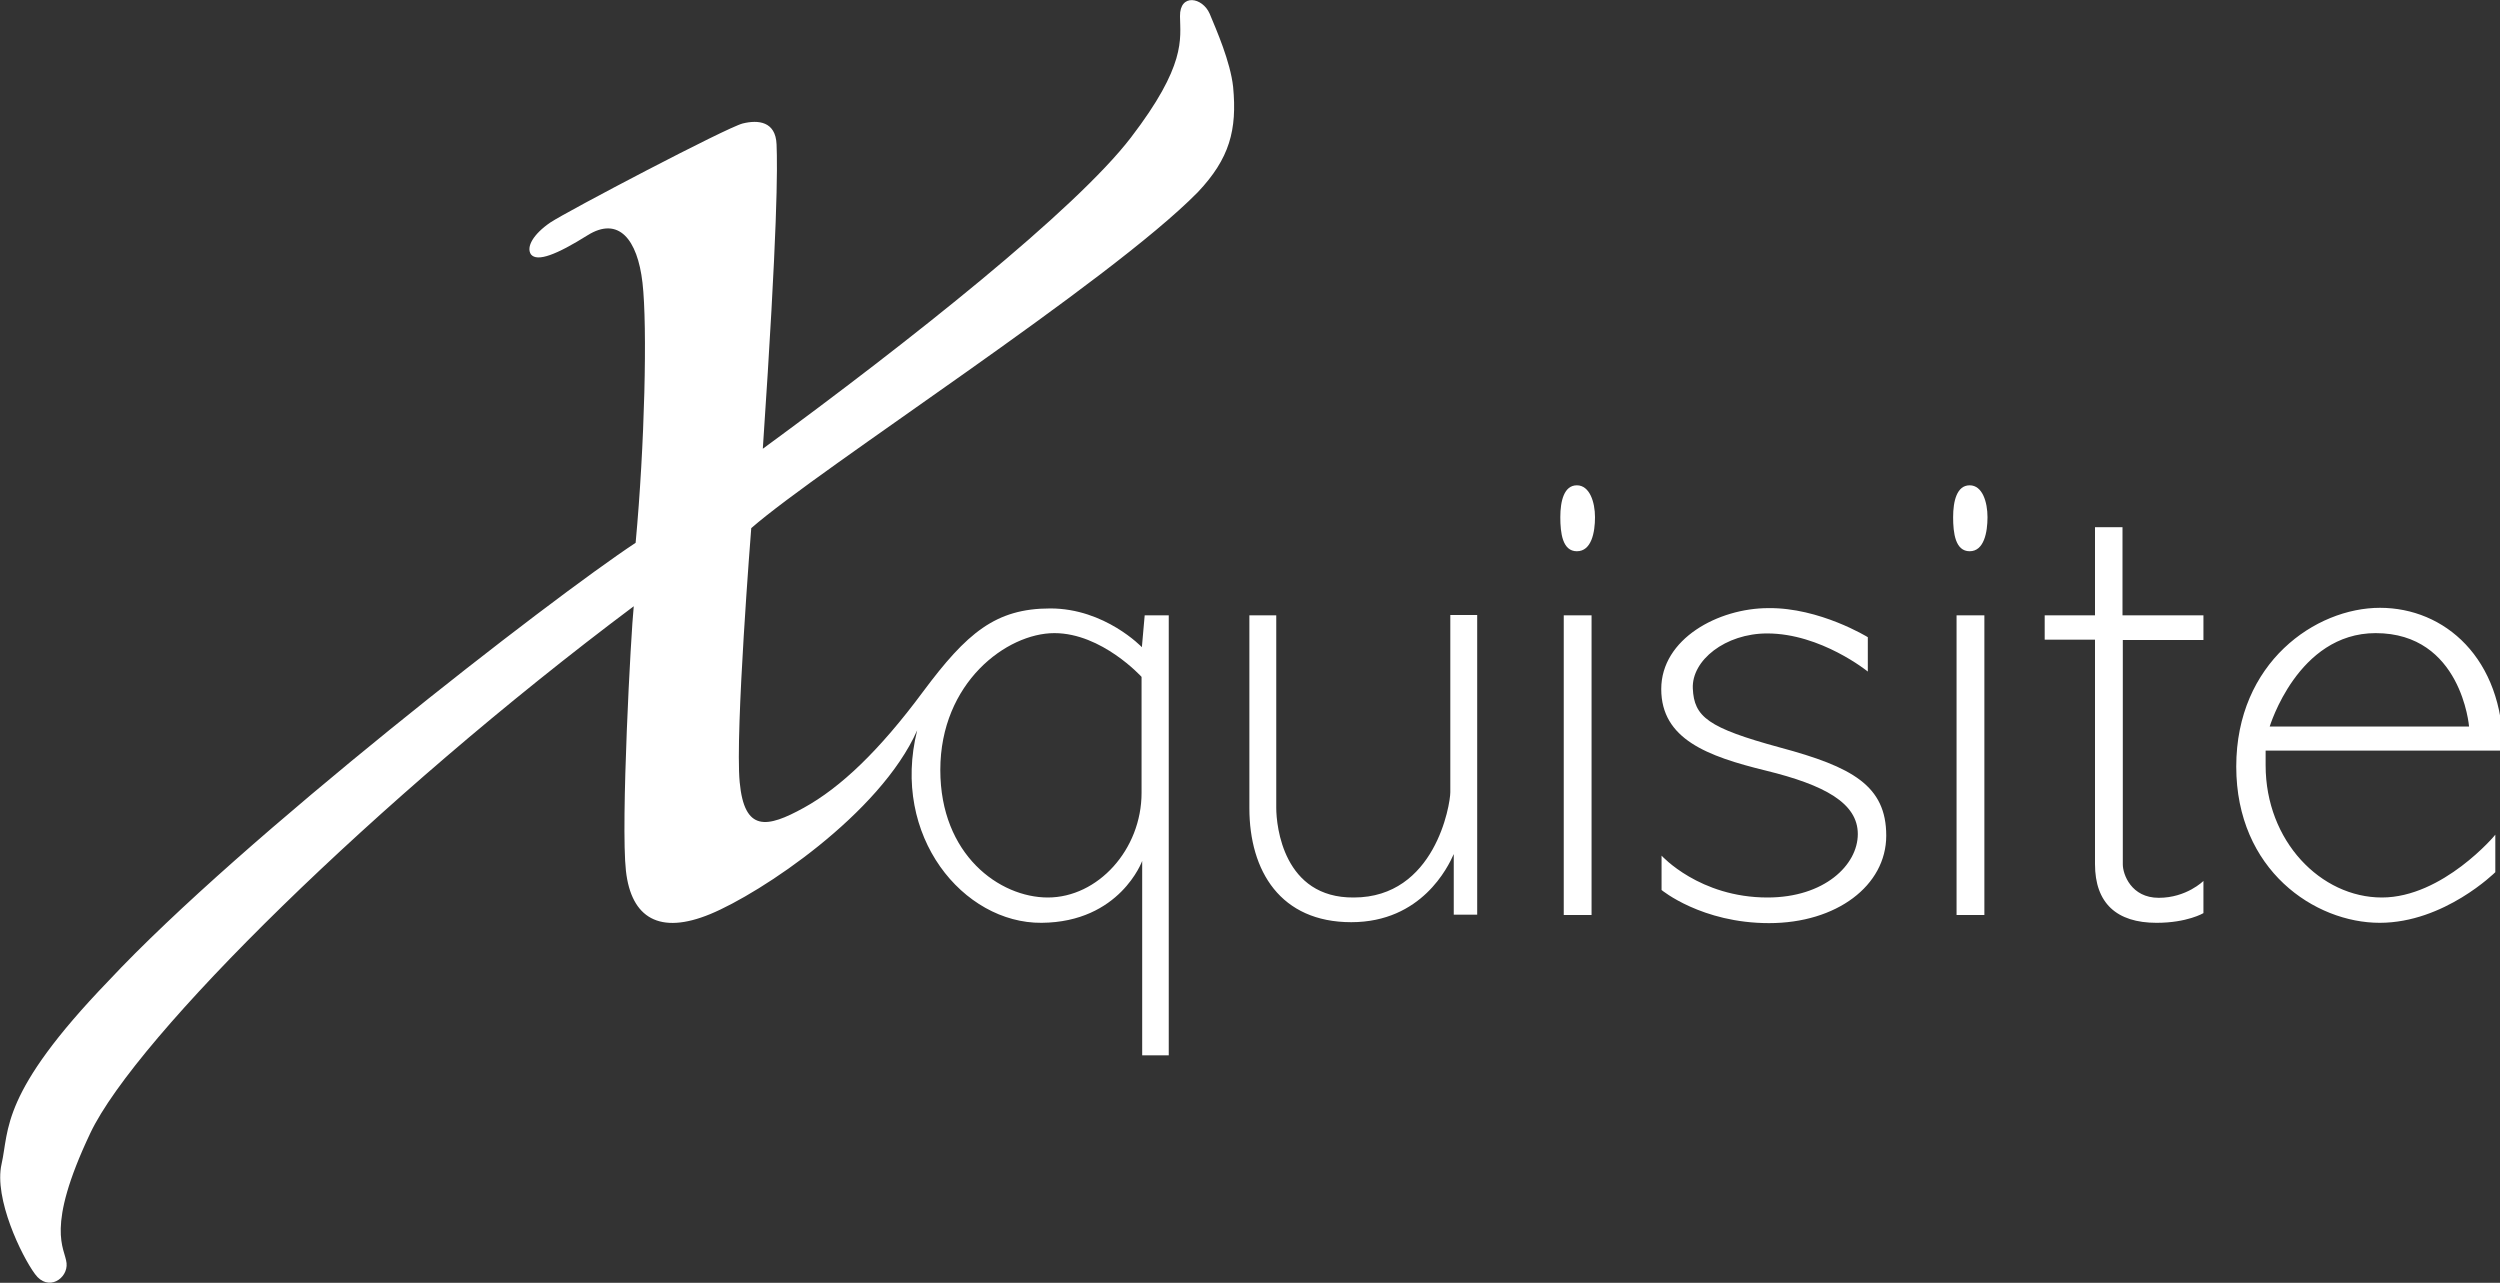
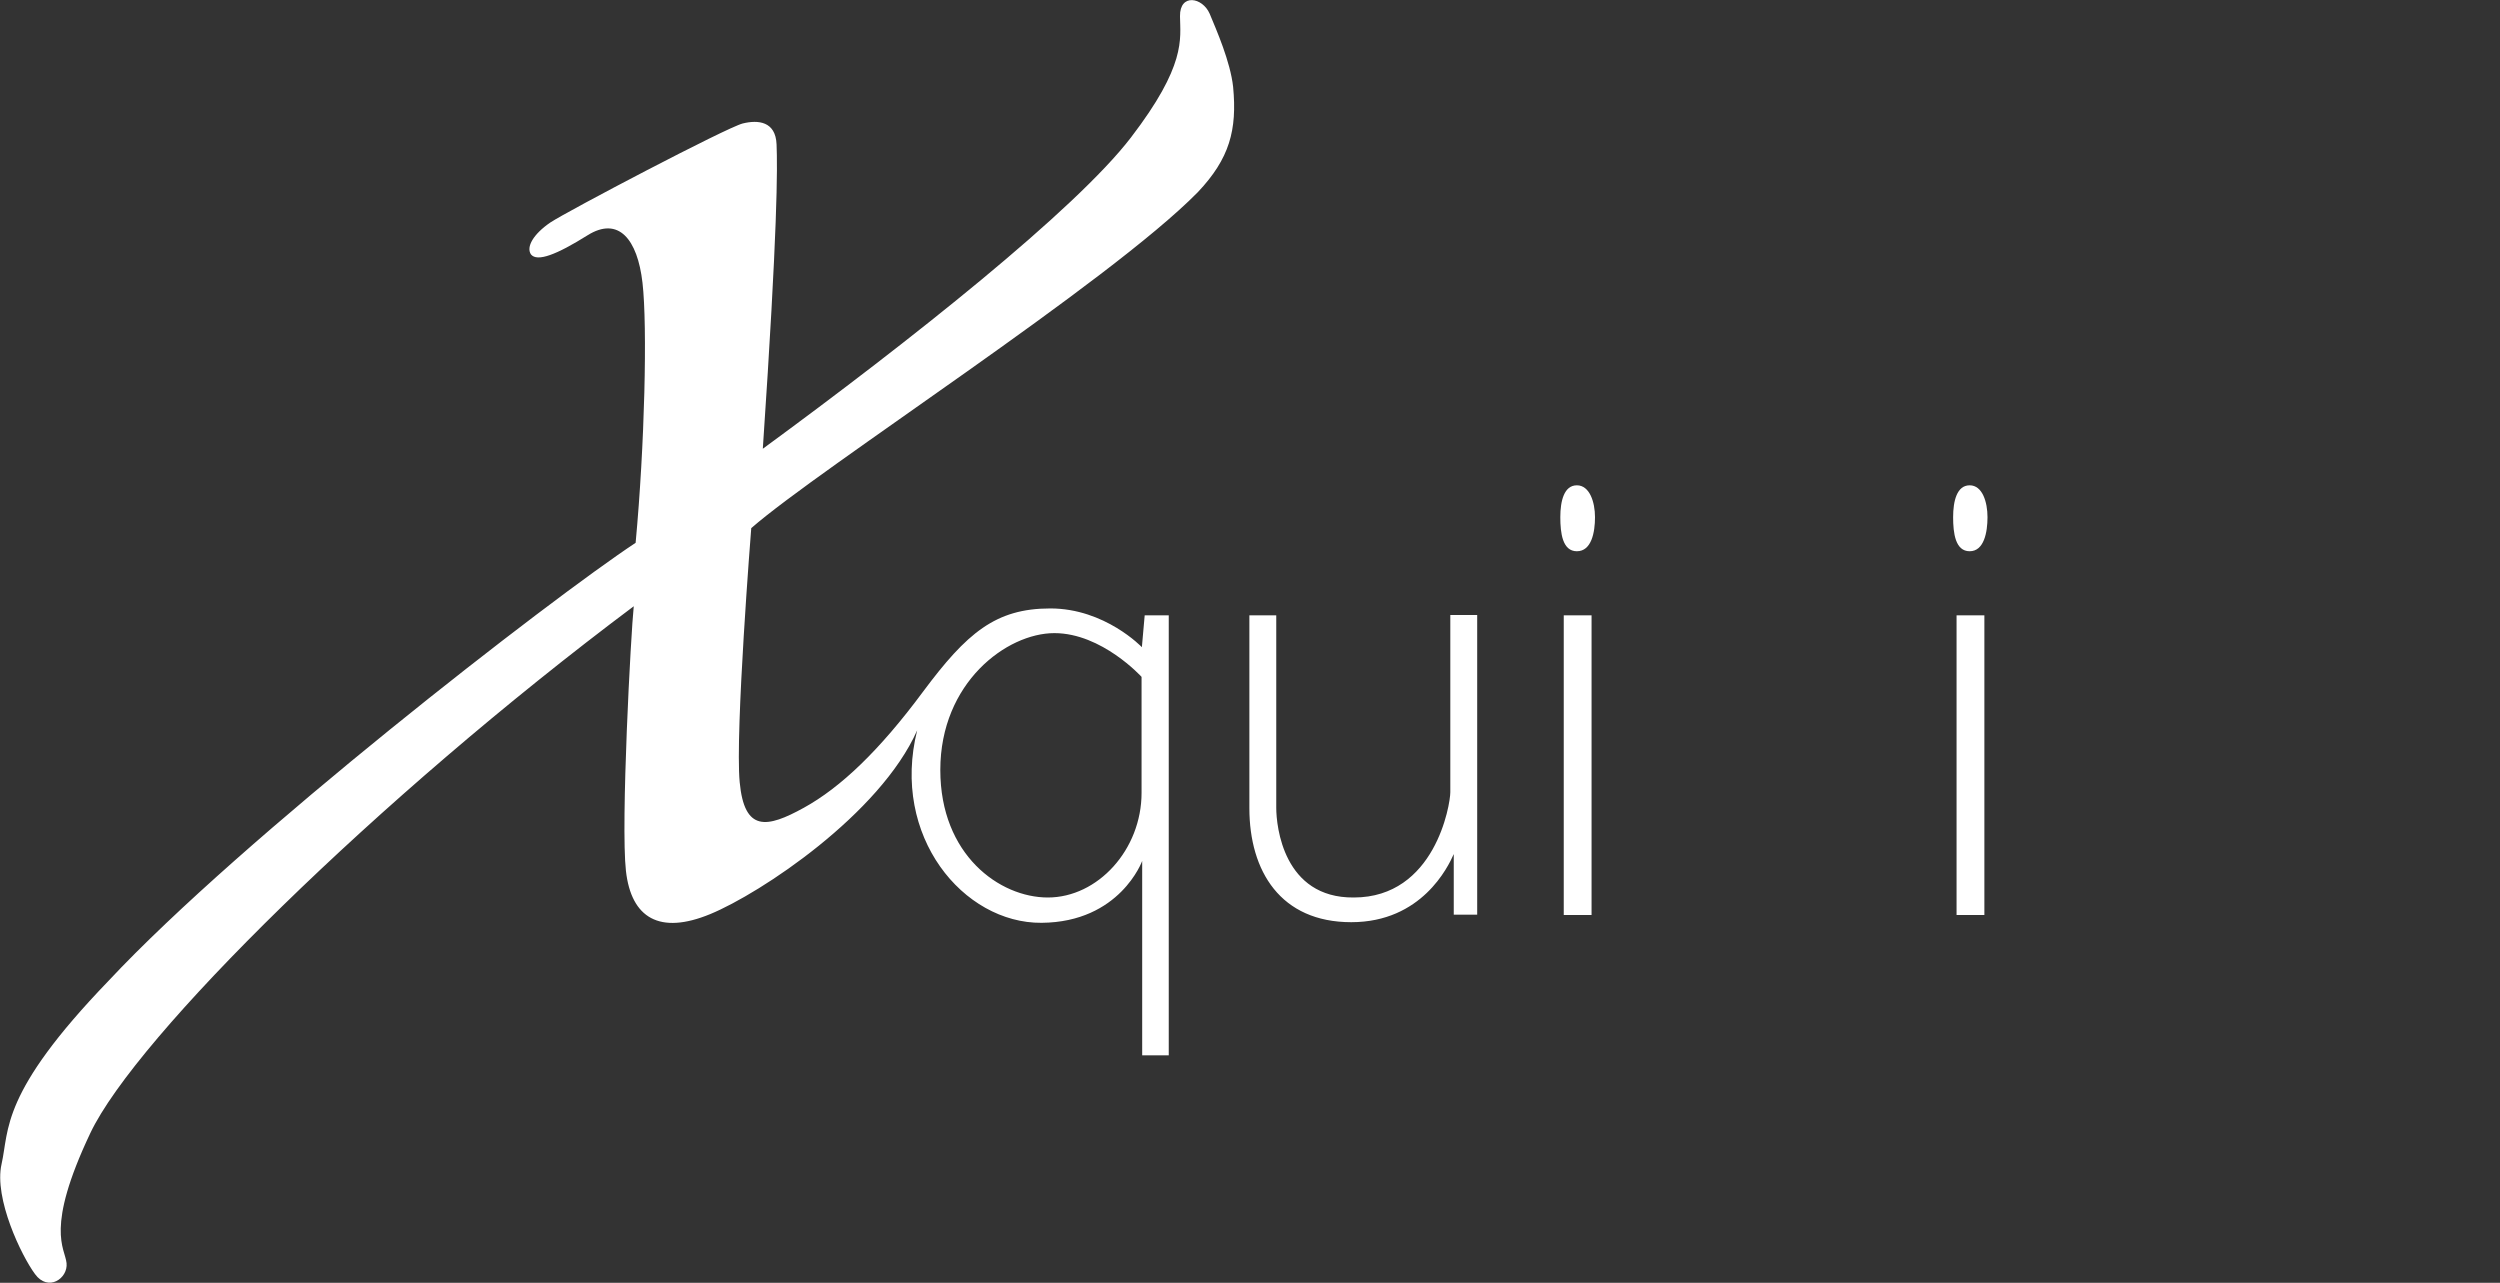
<svg xmlns="http://www.w3.org/2000/svg" width="800" height="410.5" fill="#fff">
  <rect width="100%" height="100%" fill="#333333" stroke="none" />
  <path d="M383.3 61.5c10.2-10.8 12.6-19.9 11.3-33.7-.9-8.1-5.3-18.1-7.5-23.4-2.3-5.3-9.6-6.6-9.5.801s2 15.699-15.7 38.8-70.7 65.1-117.8 99.6c4.8-71 4.7-89.899 4.4-97.399-.3-7.4-5.9-7.9-10.8-6.7-5 1.2-56.2 28.1-61.6 31.7-5.4 3.699-7.8 7.8-6.2 10.199 2 2.5 8.2.101 18.1-6.1s16 1.2 17.6 15.2.7 52-2.2 83.2C176.1 191.7 77.2 268.4 34.7 313.9 0 349.9 3 361.4.5 372.5c-2.5 11 6.4 29.399 10.7 35.199 4.2 5.801 10.6 1.4 10.1-3.5s-7-10.8 7.6-41.6S120.3 255.8 202.8 194c-.9 8.399-4.2 69.6-2.5 84.7s10.8 20.499 27 13.8 54.3-32 66.2-58.8c-8.5 33.899 14.8 61.8 39.8 61.6 25.1-.2 32.2-19.8 32.2-19.8v62.199h8.5V196.9h-7.7l-.9 10.2s-11.8-12.399-29.3-12.399-26.7 7.8-40.7 26.6c-14 18.9-26.4 30.7-38.2 37.2s-19 7.8-20.5-8.2 3.7-81.3 3.7-81.3C262.5 149.7 354.8 90.5 383.3 61.5m-45.9 141.1c15.2 0 27.9 14 27.9 14v37.1c0 18.199-14 33.5-30 33.5-15.4 0-34.4-13.601-34.4-40.801 0-27.999 21.3-43.799 36.5-43.799m62.4-5.7h8.601v61.6c0 5.899 2.3 28.899 24.8 28.7 26 0 30.899-29.7 30.899-33.7v-56.7h8.601v95.9h-7.5v-19.4c-1.8 4.1-10.3 21.8-32.8 21.8-22.601 0-32.601-16.3-32.601-36.5v-61.7zm100.6 0h8.899v95.9H500.4zm125.7 0h8.9v95.9h-8.9zm-126.8-31.4c0-5.2 1.2-10.2 5.3-10.2s5.801 5.4 5.801 10.2-1.101 10.9-5.801 10.9c-4.6 0-5.3-5.8-5.3-10.9m125.7 0c0-5.2 1.2-10.2 5.3-10.2s5.7 5.4 5.7 10.2-1.1 10.899-5.7 10.899S625 170.6 625 165.5" />
-   <path d="M597.7 203.9v11s-15-12.199-32.2-12.199c-13.4 0-24.2 8.6-23.8 17.6.399 9.1 4.8 12.6 27.899 18.9 23.101 6.199 34 12.199 34 28.199s-15.899 28-37.5 28-34.399-10.6-34.399-10.6v-11s12.1 13.4 33.899 13.4c18.2 0 28.9-10.4 28.9-20.301s-10.6-15.699-29.4-20.3-33.5-10.1-33.5-26.1c0-16.101 18.301-25.9 34.301-25.9 16.4-.199 31.8 9.301 31.8 9.301m107.4.8v-7.8h-25.9v-28.2h-8.8v28.2h-16.1v7.801h16.1v71.8c0 12.5 6.899 18.8 19.699 18.8 9.801 0 15-3.1 15-3.1V281.9s-5.399 5.4-14.3 5.4c-8.8 0-11.5-7.5-11.5-10.7v-71.8h25.8v-.1zm57.1 82.5c-19.5 0-37.2-18-37.2-42.301V240.2h76c0-29.7-18.8-45.7-39.4-45.7s-46 17.5-46 50.8c0 33.2 25.2 50 45.9 50s37-16.2 37-16.2v-12c.1 0-16.8 20.1-36.3 20.1m-2-84.6c27.5 0 29.899 29.9 29.899 29.9h-63.8c.001.1 8.901-29.9 33.901-29.9" />
</svg>